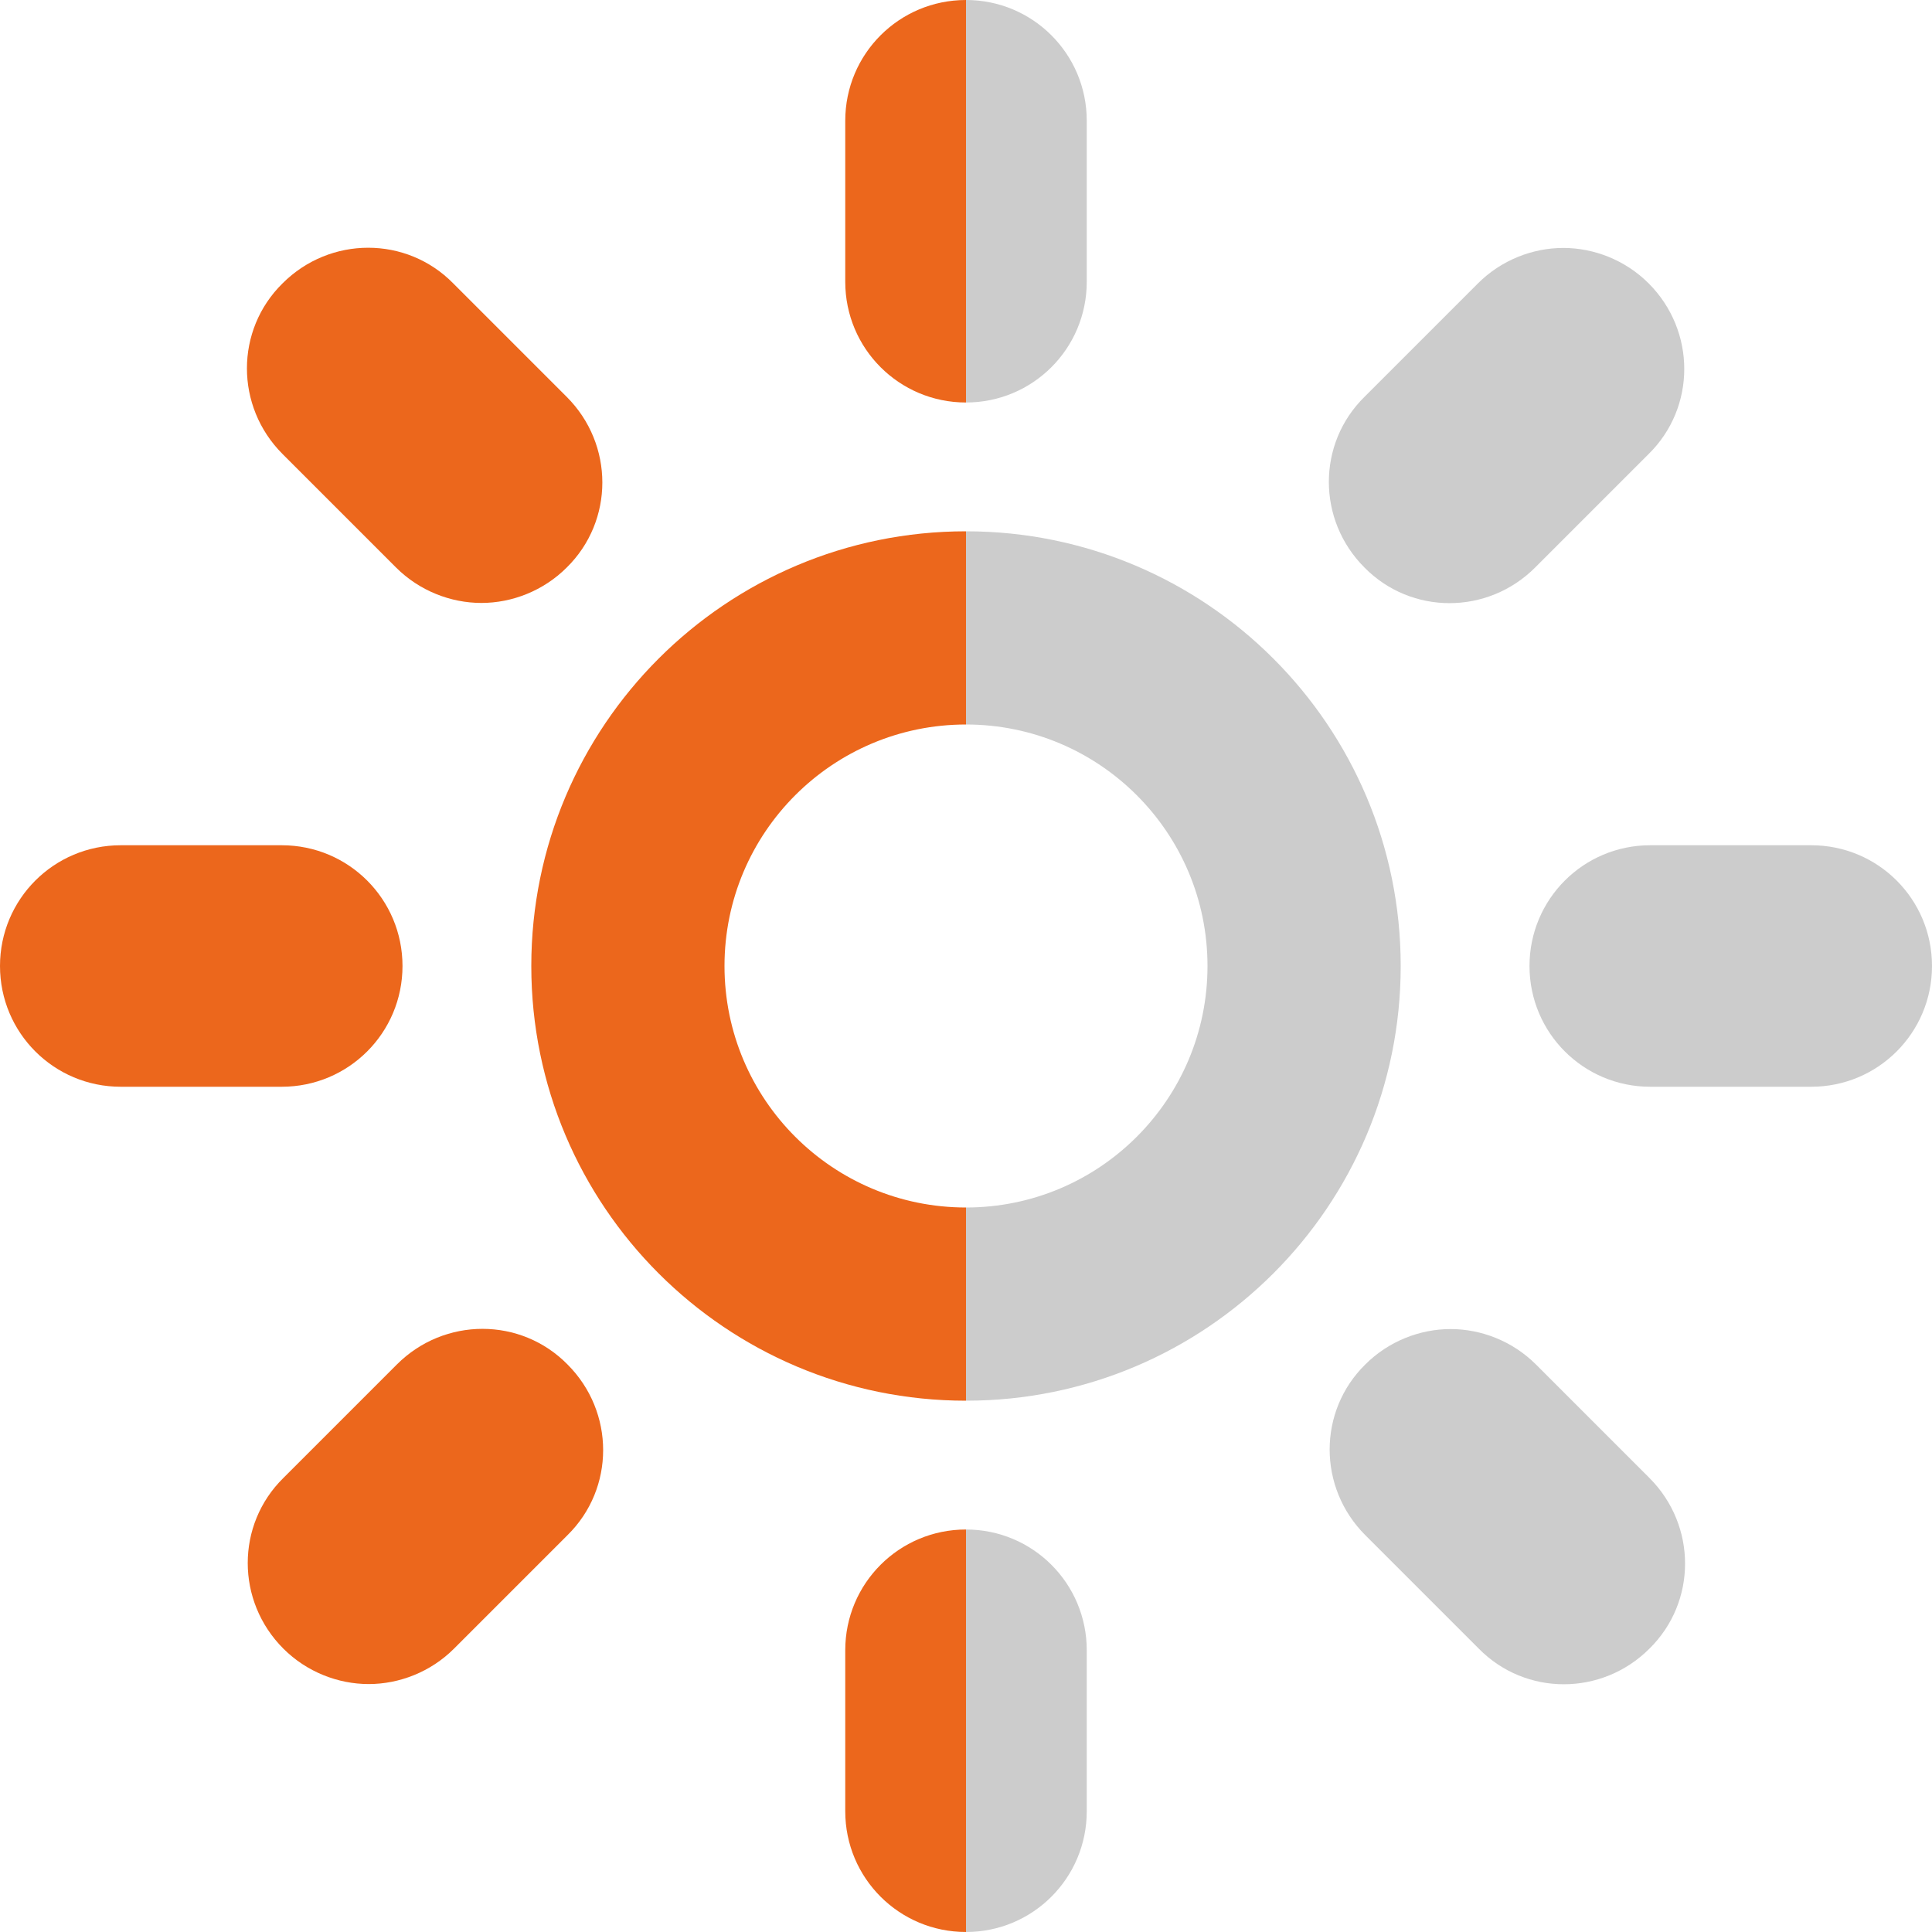
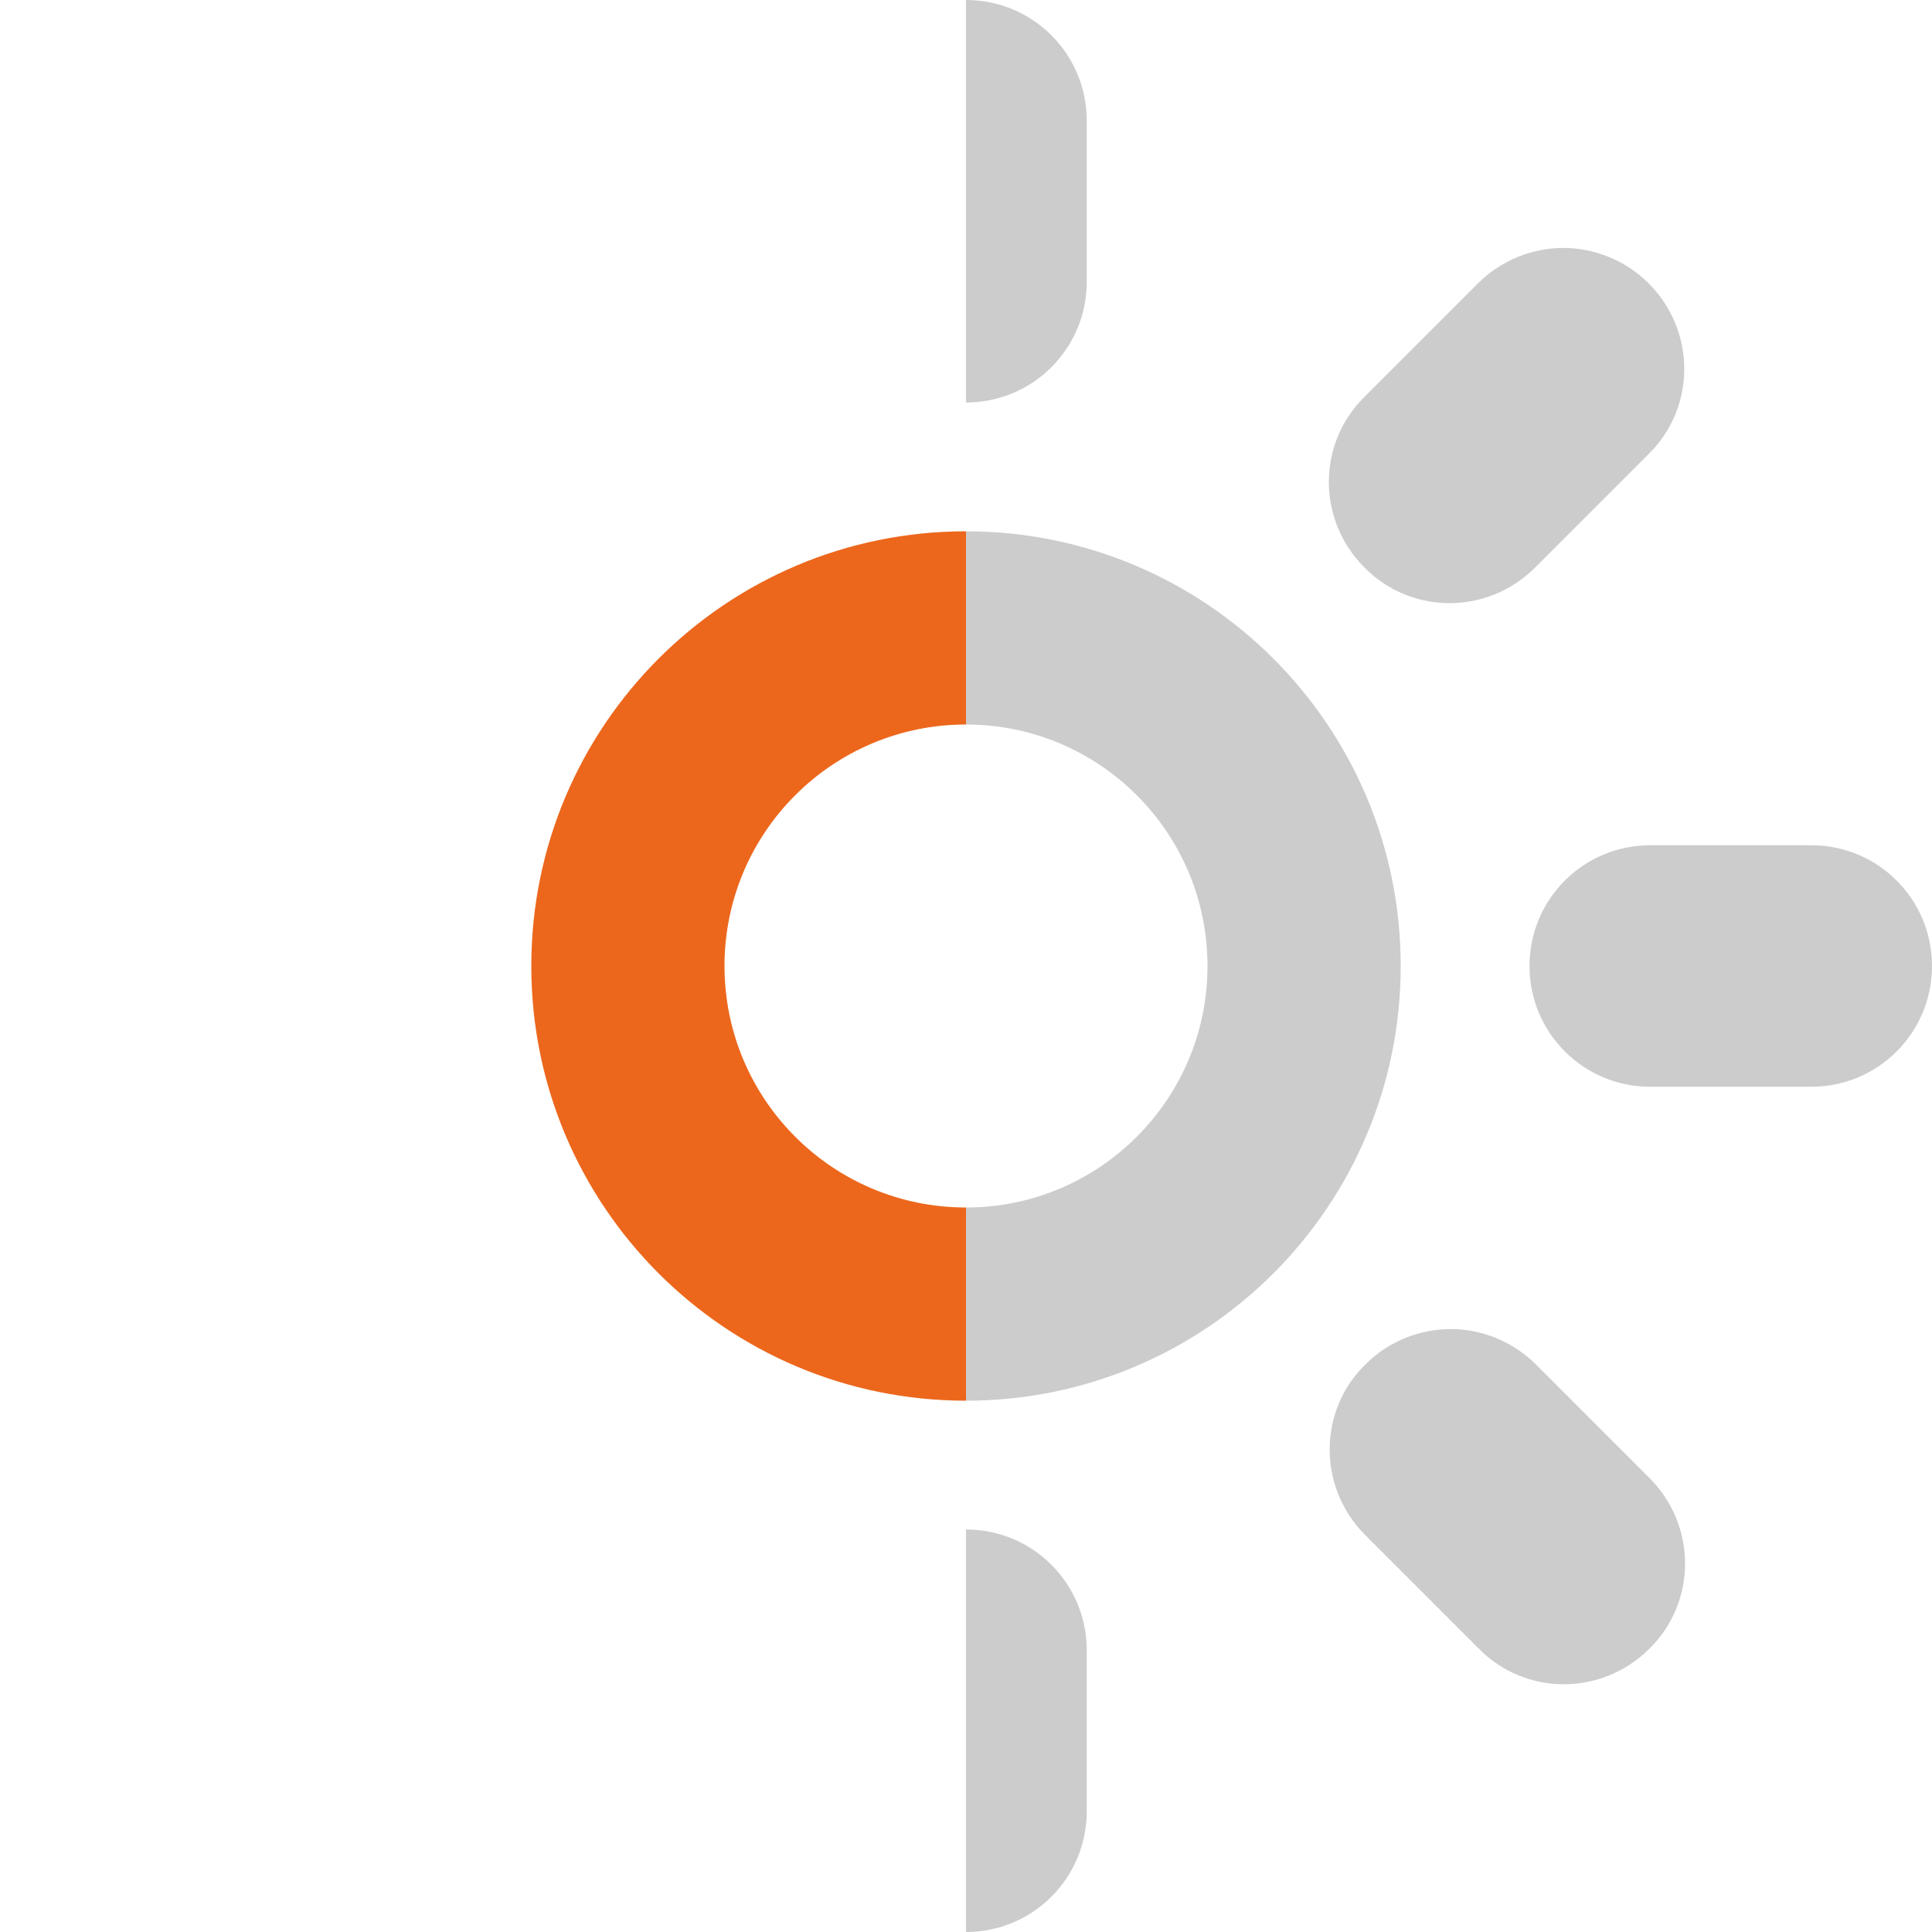
<svg xmlns="http://www.w3.org/2000/svg" width="48" height="48" viewBox="0 0 48 48" fill="none">
-   <path d="M14.1 33.9C15.28 35.08 15.28 36.98 14.1 38.14L11.28 40.96C10.7 41.54 9.92 41.84 9.16 41.84C8.4 41.84 7.62 41.54 7.04 40.96C5.86 39.78 5.86 37.88 7.04 36.72L9.86 33.9C11.04 32.72 12.94 32.72 14.1 33.9ZM7.02 11.28C5.84 10.1 5.84 8.2 7.02 7.04C8.2 5.86 10.1 5.86 11.26 7.04L14.08 9.86C15.26 11.04 15.26 12.94 14.08 14.1C13.5 14.68 12.72 14.98 11.96 14.98C11.2 14.98 10.42 14.68 9.84 14.1L7.02 11.28ZM7 27H3C1.34 27 0 25.66 0 24C0 22.34 1.34 21 3 21H7C8.66 21 10 22.34 10 24C10 25.66 8.66 27 7 27ZM21 7V3C21 1.34 22.34 0 24 0C24 0 24 1.34 24 3V7C24 8.66 24 8.4 24 10C22.34 10 21 8.66 21 7ZM24 41V45C24 46.66 24 48 24 48C22.34 48 21 46.66 21 45V41C21 39.34 22.34 38 24 38C24 38 24 39.34 24 41Z" fill="#EC671C" />
  <path d="M24 34.8V30C20.686 30 18 27.314 18 24C18 20.686 20.686 18 24 18V13.2C18.035 13.2 13.2 18.035 13.2 24C13.2 29.965 18.035 34.8 24 34.8Z" fill="#EC671C" />
  <path d="M33.9 14.1C32.72 12.92 32.72 11.02 33.9 9.86L36.72 7.04C37.3 6.46 38.08 6.16 38.84 6.16C39.6 6.16 40.38 6.46 40.96 7.04C42.14 8.22 42.14 10.12 40.96 11.28L38.14 14.1C36.96 15.28 35.06 15.28 33.9 14.1ZM40.98 36.72C42.16 37.9 42.16 39.8 40.98 40.96C39.8 42.14 37.9 42.14 36.74 40.96L33.92 38.14C32.74 36.96 32.74 35.06 33.92 33.9C34.5 33.32 35.28 33.02 36.04 33.02C36.8 33.02 37.58 33.32 38.16 33.9L40.98 36.72ZM41 21H45C46.66 21 48 22.34 48 24C48 25.66 46.66 27 45 27H41C39.34 27 38 25.66 38 24C38 22.34 39.34 21 41 21ZM27 41V45C27 46.66 25.66 48 24 48C24 48 24 46.66 24 45V41C24 39.34 24 39.6 24 38C25.66 38 27 39.34 27 41ZM24 7V3C24 1.34 24 0 24 0C25.66 0 27 1.34 27 3V7C27 8.66 25.66 10 24 10C24 10 24 8.66 24 7Z" fill="#CCCCCC" />
  <path d="M24 13.2V18C27.314 18 30 20.686 30 24C30 27.314 27.314 30 24 30V34.8C29.965 34.8 34.8 29.965 34.8 24C34.8 18.035 29.965 13.2 24 13.2Z" fill="#CCCCCC" />
</svg>